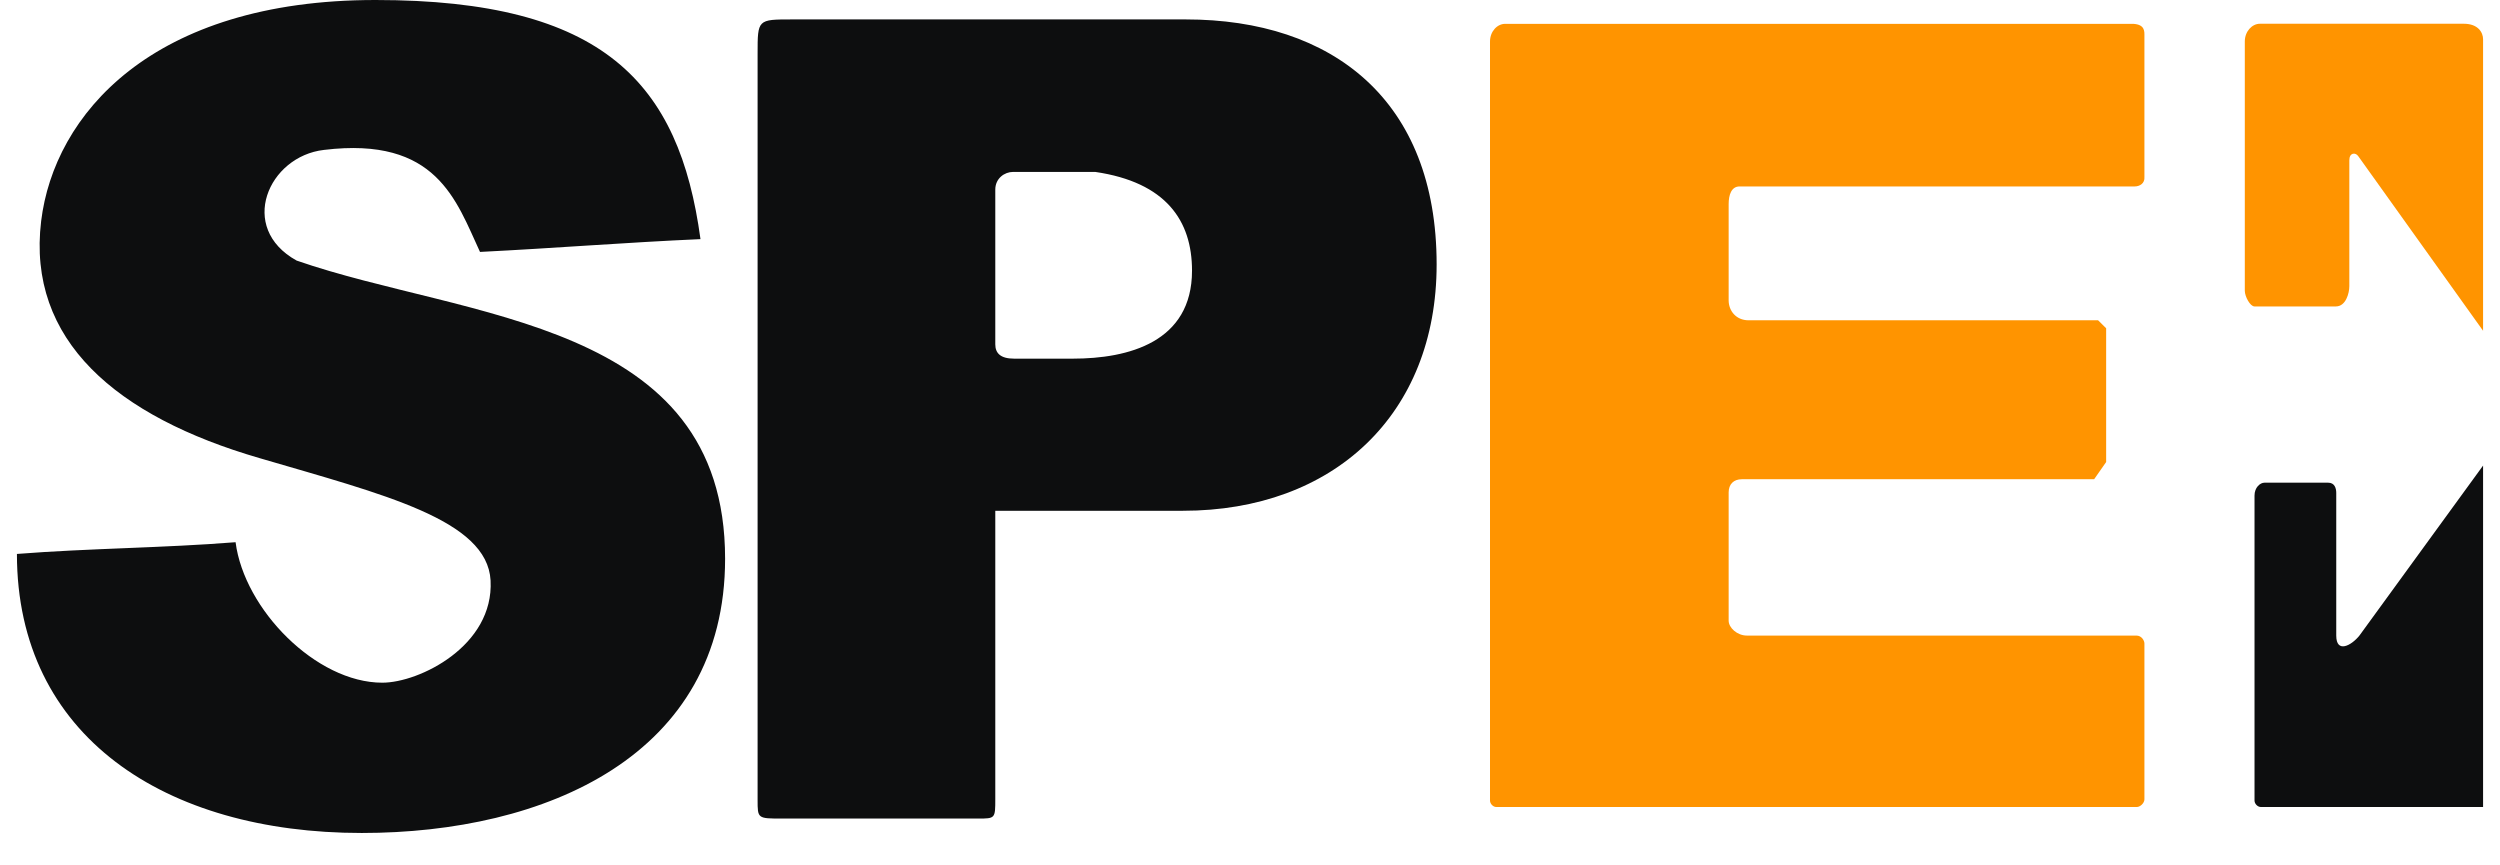
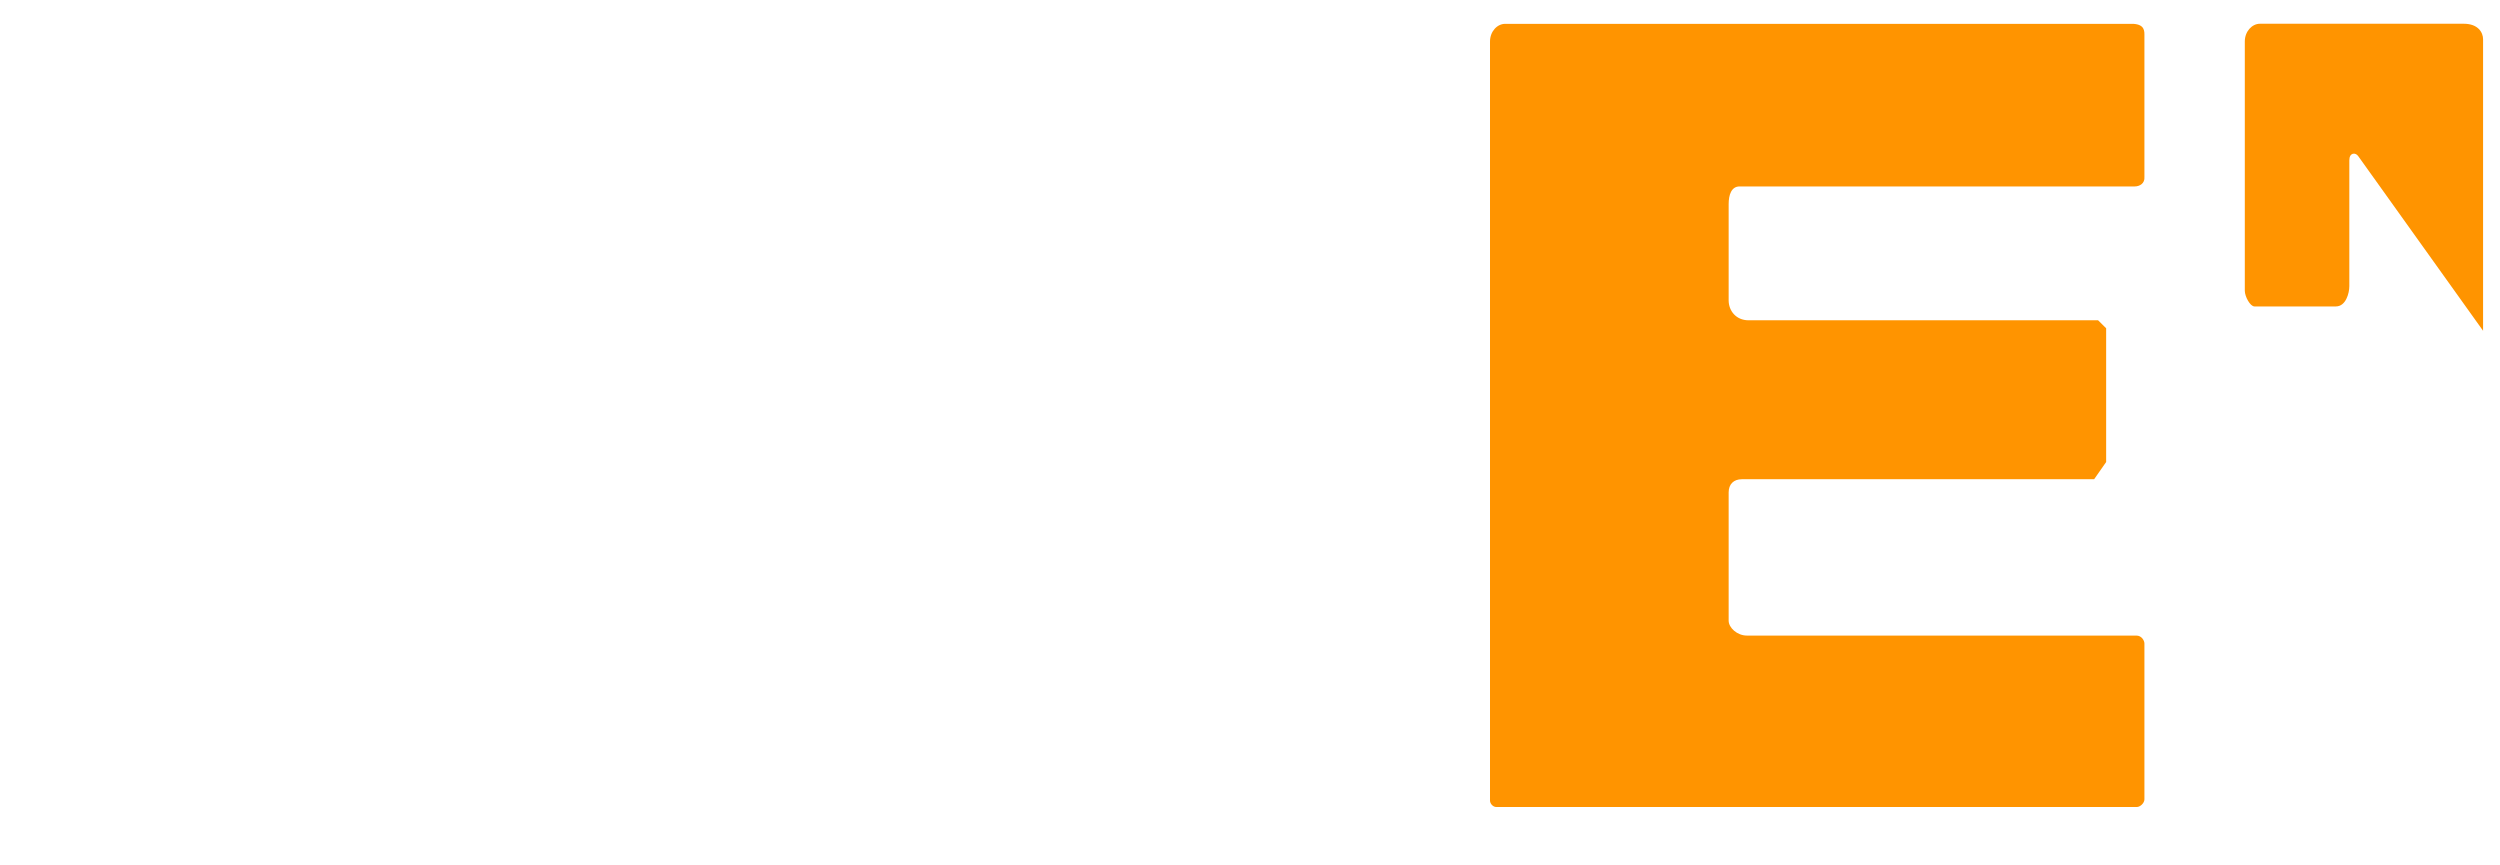
<svg xmlns="http://www.w3.org/2000/svg" width="26" height="9" viewBox="0 0 26 9" fill="none">
  <g clip-path="url(#clip0_102_27794)">
-     <path fill-rule="evenodd" clip-rule="evenodd" d="M4.992 2.62C5.773 2.581 6.516 2.521 7.285 2.487C7.064 0.861 6.279 0 3.905 0C1.574 0 0.562 1.198 0.428 2.299C0.278 3.538 1.21 4.332 2.701 4.765C3.989 5.143 5.068 5.405 5.102 6.037C5.138 6.717 4.361 7.1 3.976 7.1C3.288 7.1 2.54 6.338 2.45 5.639C1.702 5.699 0.924 5.702 0.176 5.761C0.176 7.659 1.718 8.663 3.762 8.663C5.669 8.663 7.541 7.862 7.541 5.811C7.541 3.322 4.848 3.323 3.085 2.71C2.468 2.369 2.79 1.625 3.37 1.559C4.542 1.417 4.743 2.083 4.992 2.62ZM12.332 0.202C13.86 0.202 14.941 1.043 14.941 2.75C14.941 4.314 13.865 5.312 12.303 5.312H10.351V8.307C10.351 8.513 10.351 8.513 10.17 8.513H8.134C7.879 8.513 7.879 8.513 7.879 8.321V0.557C7.879 0.202 7.879 0.202 8.237 0.202H12.332ZM10.547 3.73C10.403 3.73 10.351 3.671 10.351 3.581V1.972C10.351 1.854 10.448 1.788 10.536 1.788H11.391C12.127 1.896 12.397 2.295 12.397 2.815C12.397 3.56 11.733 3.73 11.157 3.73H10.852H10.547Z" fill="#0D0E0F" />
    <path fill-rule="evenodd" clip-rule="evenodd" d="M15.496 0.432C15.496 0.327 15.571 0.248 15.653 0.248H22.143C22.286 0.241 22.302 0.3 22.302 0.356V1.839C22.308 1.908 22.252 1.939 22.201 1.939H18.092C18.006 1.939 17.978 2.027 17.978 2.123V3.124C17.978 3.232 18.055 3.331 18.185 3.331H21.82L21.904 3.414V4.805C21.862 4.864 21.82 4.924 21.779 4.984H18.115C18.03 4.984 17.978 5.036 17.978 5.121V6.455C17.978 6.528 18.066 6.61 18.168 6.61H22.219C22.272 6.61 22.302 6.661 22.302 6.693V8.313C22.302 8.351 22.259 8.393 22.222 8.393H15.562C15.527 8.393 15.496 8.358 15.496 8.326V0.432V0.432Z" fill="#FF9400" />
-     <path fill-rule="evenodd" clip-rule="evenodd" d="M25.824 4.842V8.393H23.514C23.478 8.393 23.447 8.358 23.447 8.326V5.154C23.447 5.069 23.506 5.02 23.55 5.02H24.213C24.28 5.02 24.297 5.077 24.297 5.127V6.61C24.297 6.797 24.453 6.716 24.538 6.61C24.966 6.02 25.395 5.431 25.824 4.842H25.824Z" fill="#0D0E0F" />
    <path fill-rule="evenodd" clip-rule="evenodd" d="M23.346 0.431C23.346 0.327 23.421 0.247 23.503 0.247H25.624C25.771 0.247 25.824 0.337 25.824 0.408V3.44L24.525 1.623C24.497 1.583 24.433 1.586 24.433 1.667V2.976C24.433 3.049 24.397 3.187 24.293 3.187H23.447C23.401 3.187 23.346 3.083 23.346 3.024V0.431H23.346Z" fill="#FF9400" />
  </g>
  <defs>
    <clipPath id="clip0_102_27794">
      <rect width="26" height="8.663" fill="white" />
    </clipPath>
  </defs>
</svg>